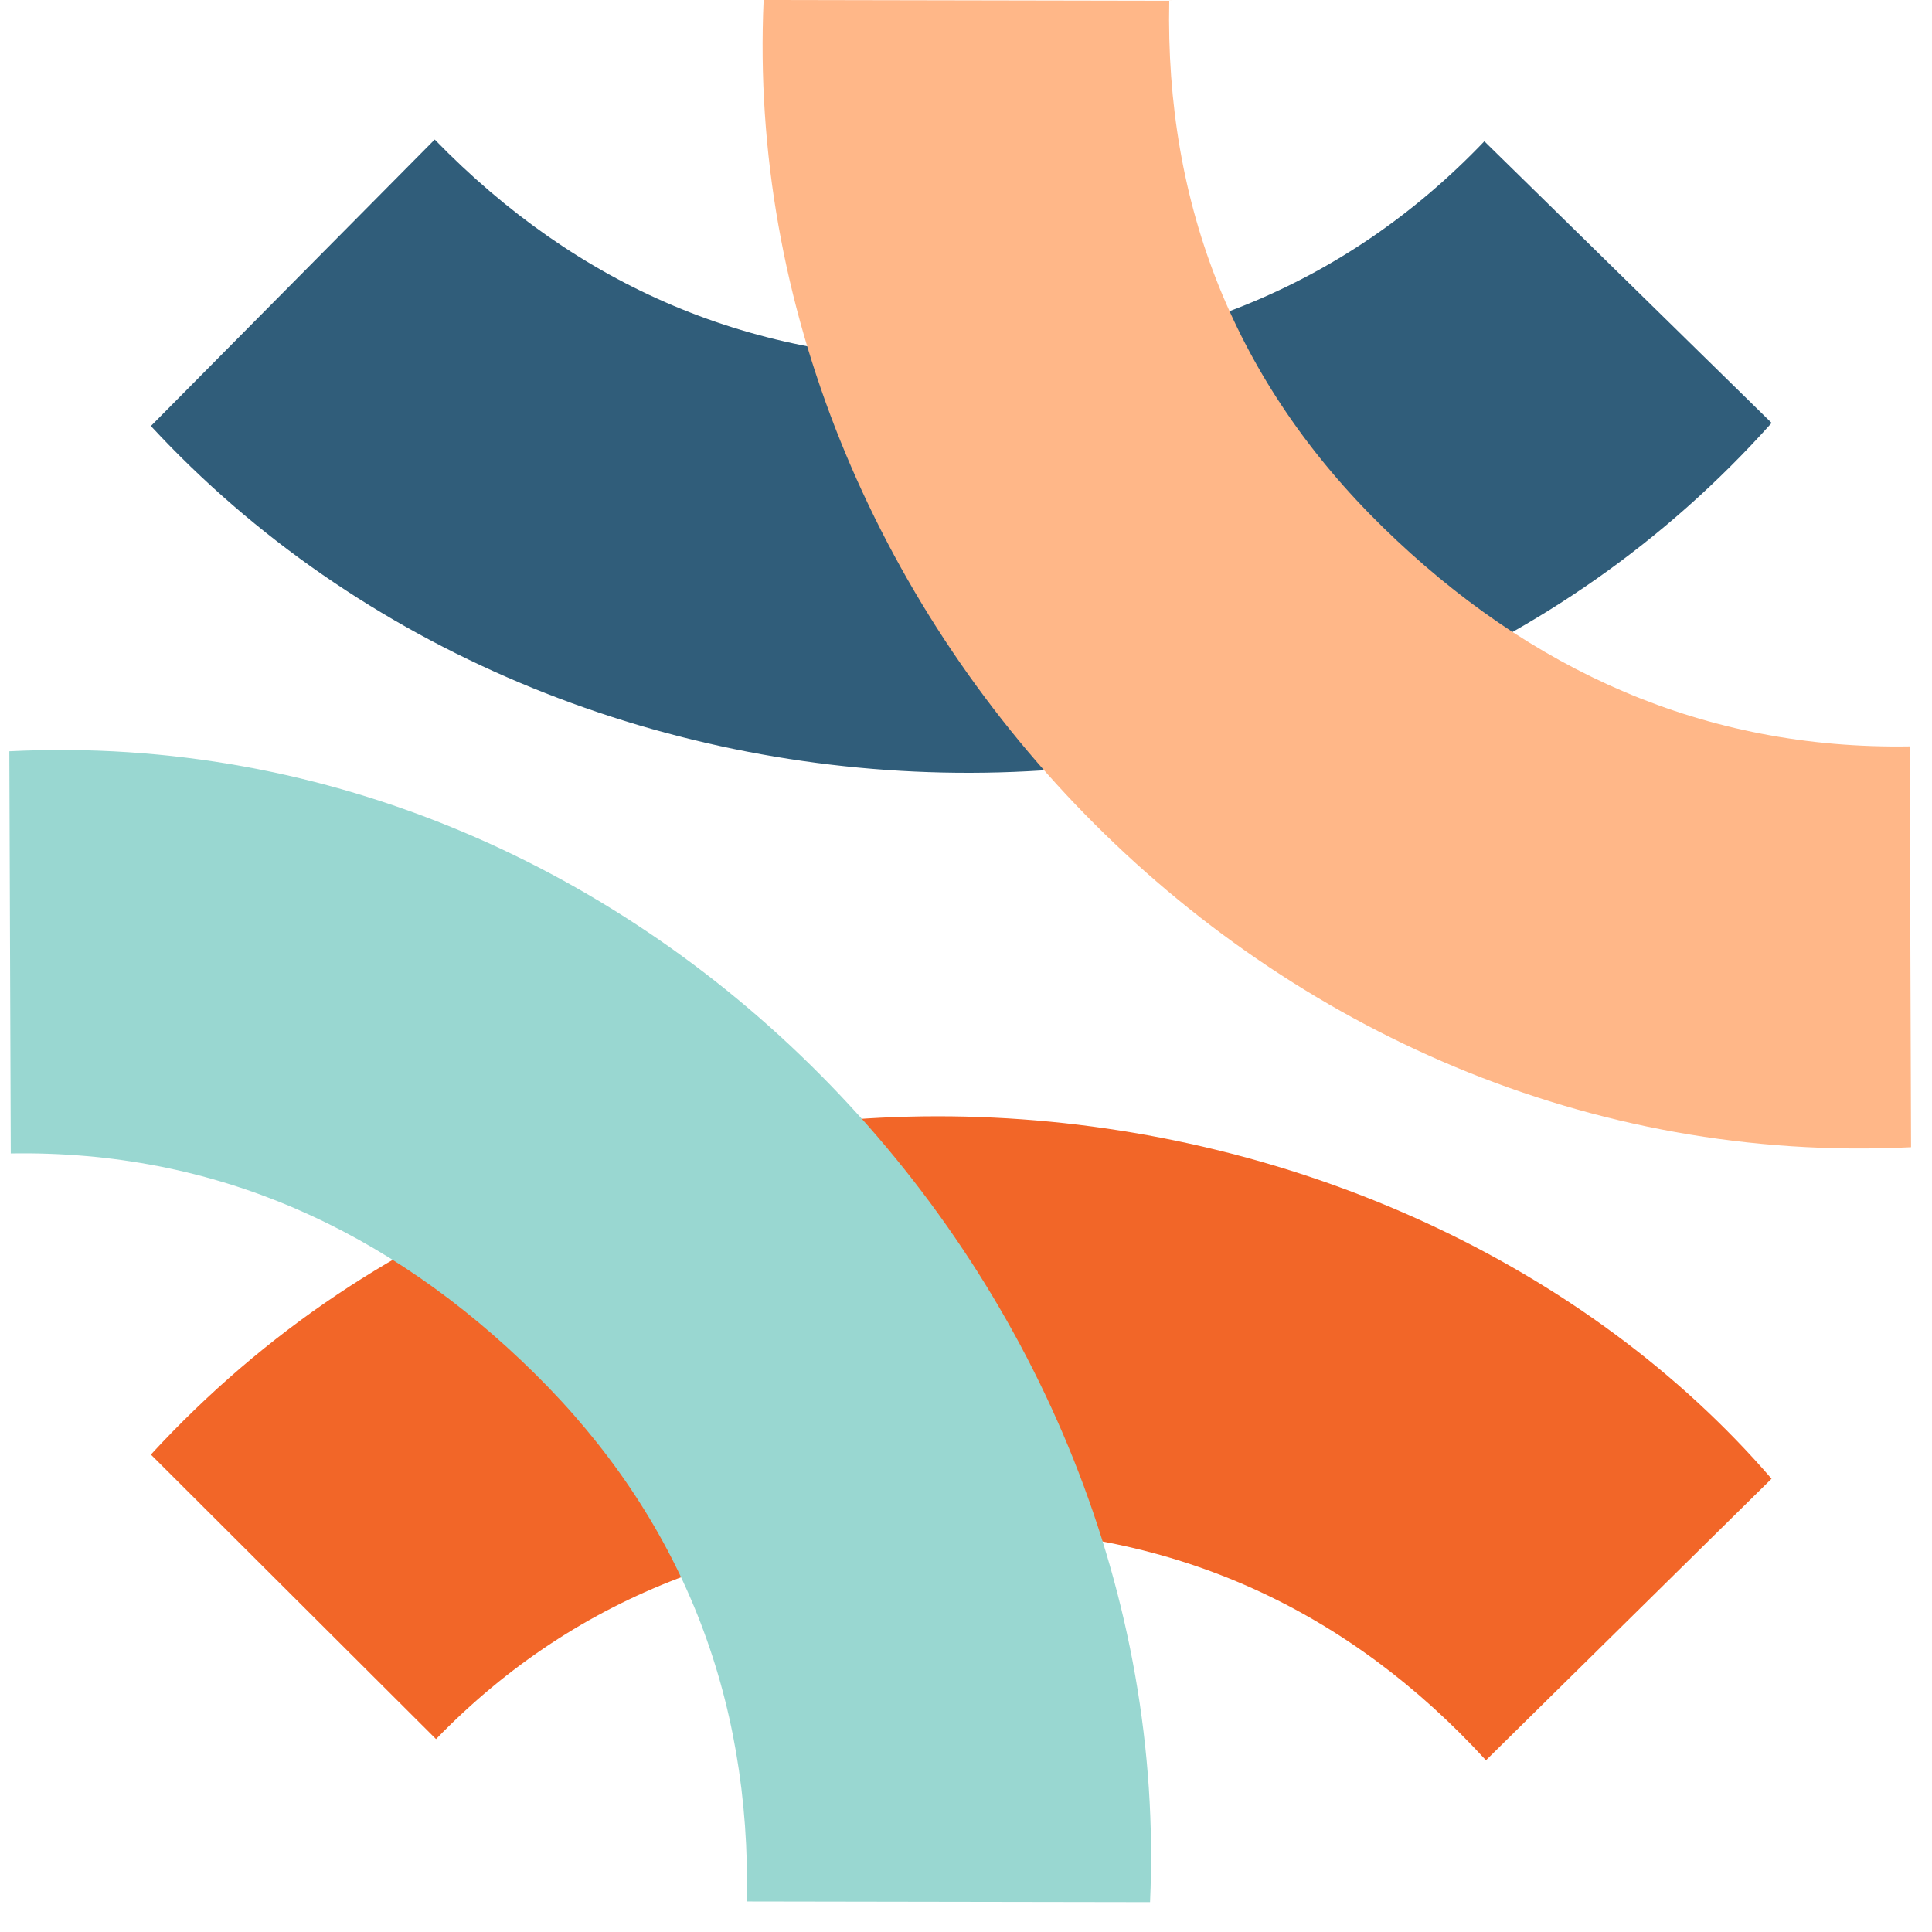
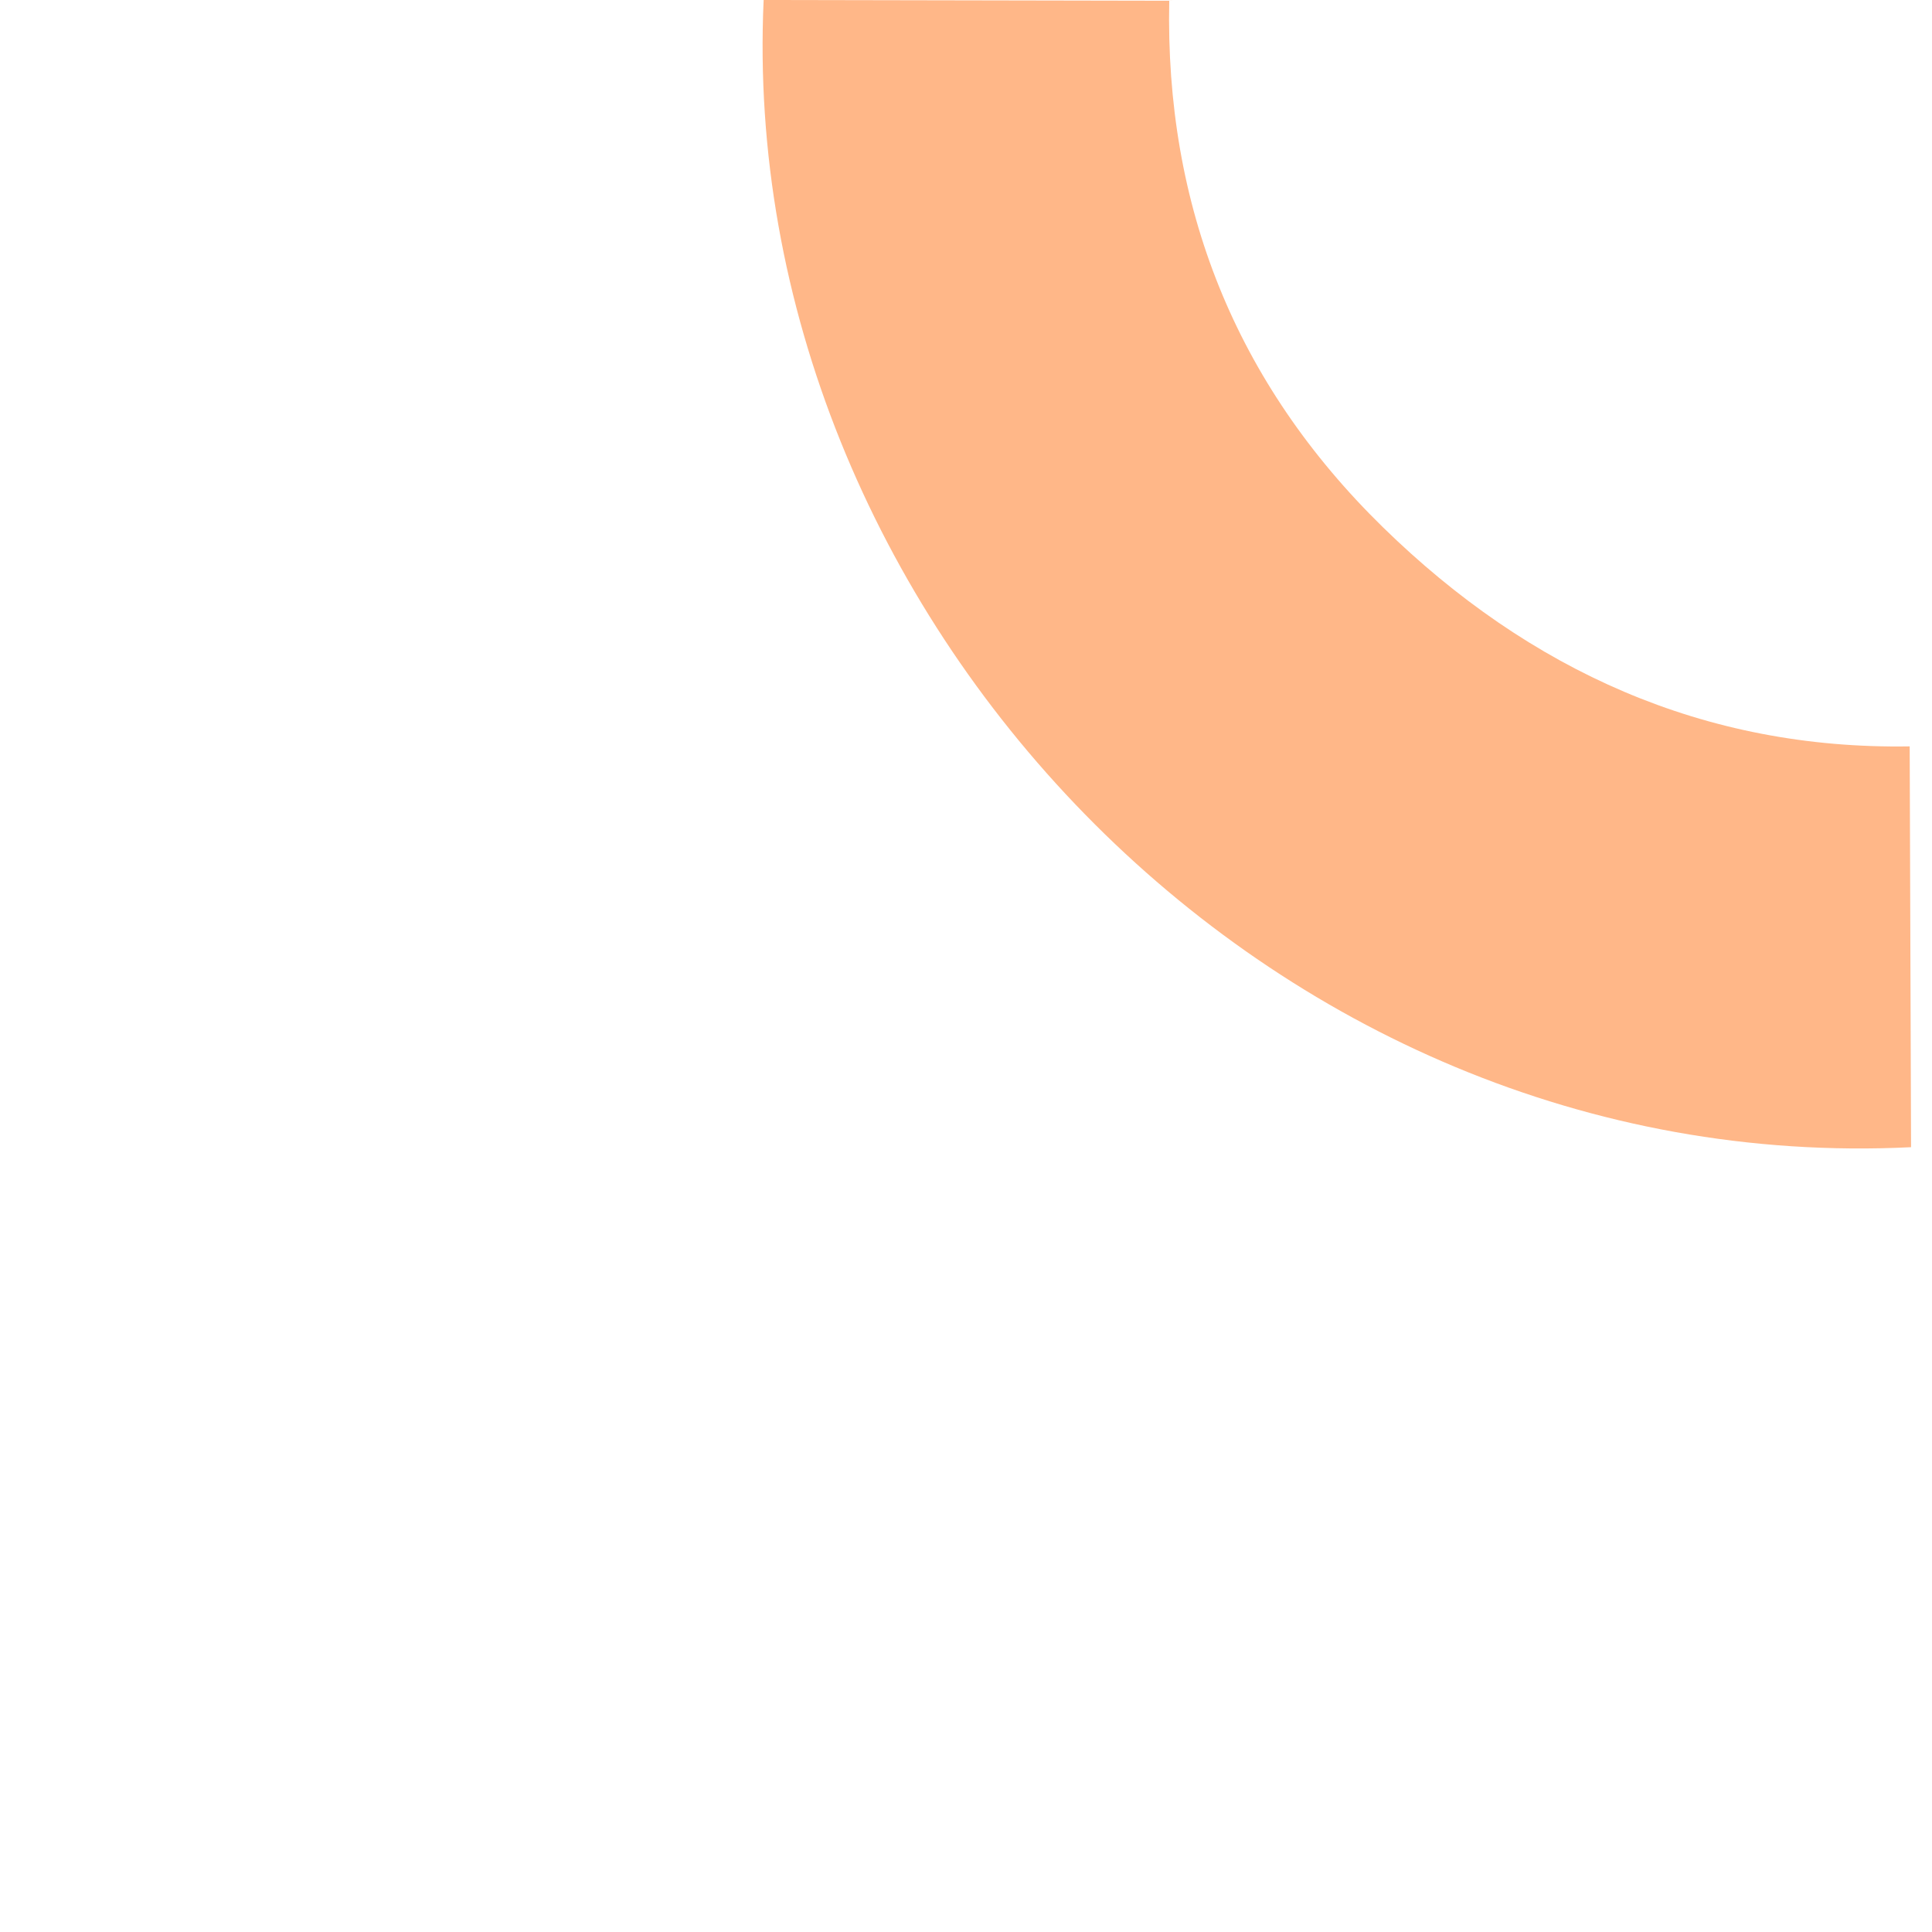
<svg xmlns="http://www.w3.org/2000/svg" version="1.1" width="512" height="512">
  <svg width="512" height="512" viewBox="0 0 512 512" fill="none">
-     <path d="M393.377 37.453C419.195 62.775 444.358 87.442 469.499 112.085C356.073 239.034 150.292 232.07 39.986 112.899C64.81 87.848 89.612 62.798 115.204 36.979C153.231 76.092 199.737 95.988 254.426 95.264C308.641 94.541 356.005 76.567 393.377 37.431V37.453Z" fill="#305D7A" />
-     <path d="M469.454 391.902C444.505 416.488 419.533 441.097 393.796 466.491C357.477 426.817 311.429 405.262 256.037 405.217C201.681 405.172 153.675 421.563 115.553 460.878C90.042 435.416 65.025 410.471 39.986 385.48C161.736 253.186 370.784 277.503 469.499 391.902H469.454Z" fill="#F26628" />
-     <path d="M2.854 305.678C2.725 269.525 2.599 234.299 2.473 199.096C172.469 190.622 312.066 341.899 304.774 504.085C269.498 504.032 234.267 503.956 197.928 503.908C199.05 449.384 180.54 402.303 141.617 363.907C103.02 325.842 56.963 304.776 2.854 305.678Z" fill="#99D7D1" />
    <path d="M506.086 197.798C506.2 233.821 506.336 268.943 506.45 304.019C335.445 312.445 195.003 161.663 202.371 0C237.845 0.068 273.297 0.135 309.863 0.203C308.726 54.541 327.35 101.467 366.508 139.743C405.325 177.681 451.67 198.699 506.086 197.798Z" fill="#FFB788" />
  </svg>
  <style>@media (prefers-color-scheme: light) { :root { filter: none; } }
@media (prefers-color-scheme: dark) { :root { filter: none; } }</style>
</svg>